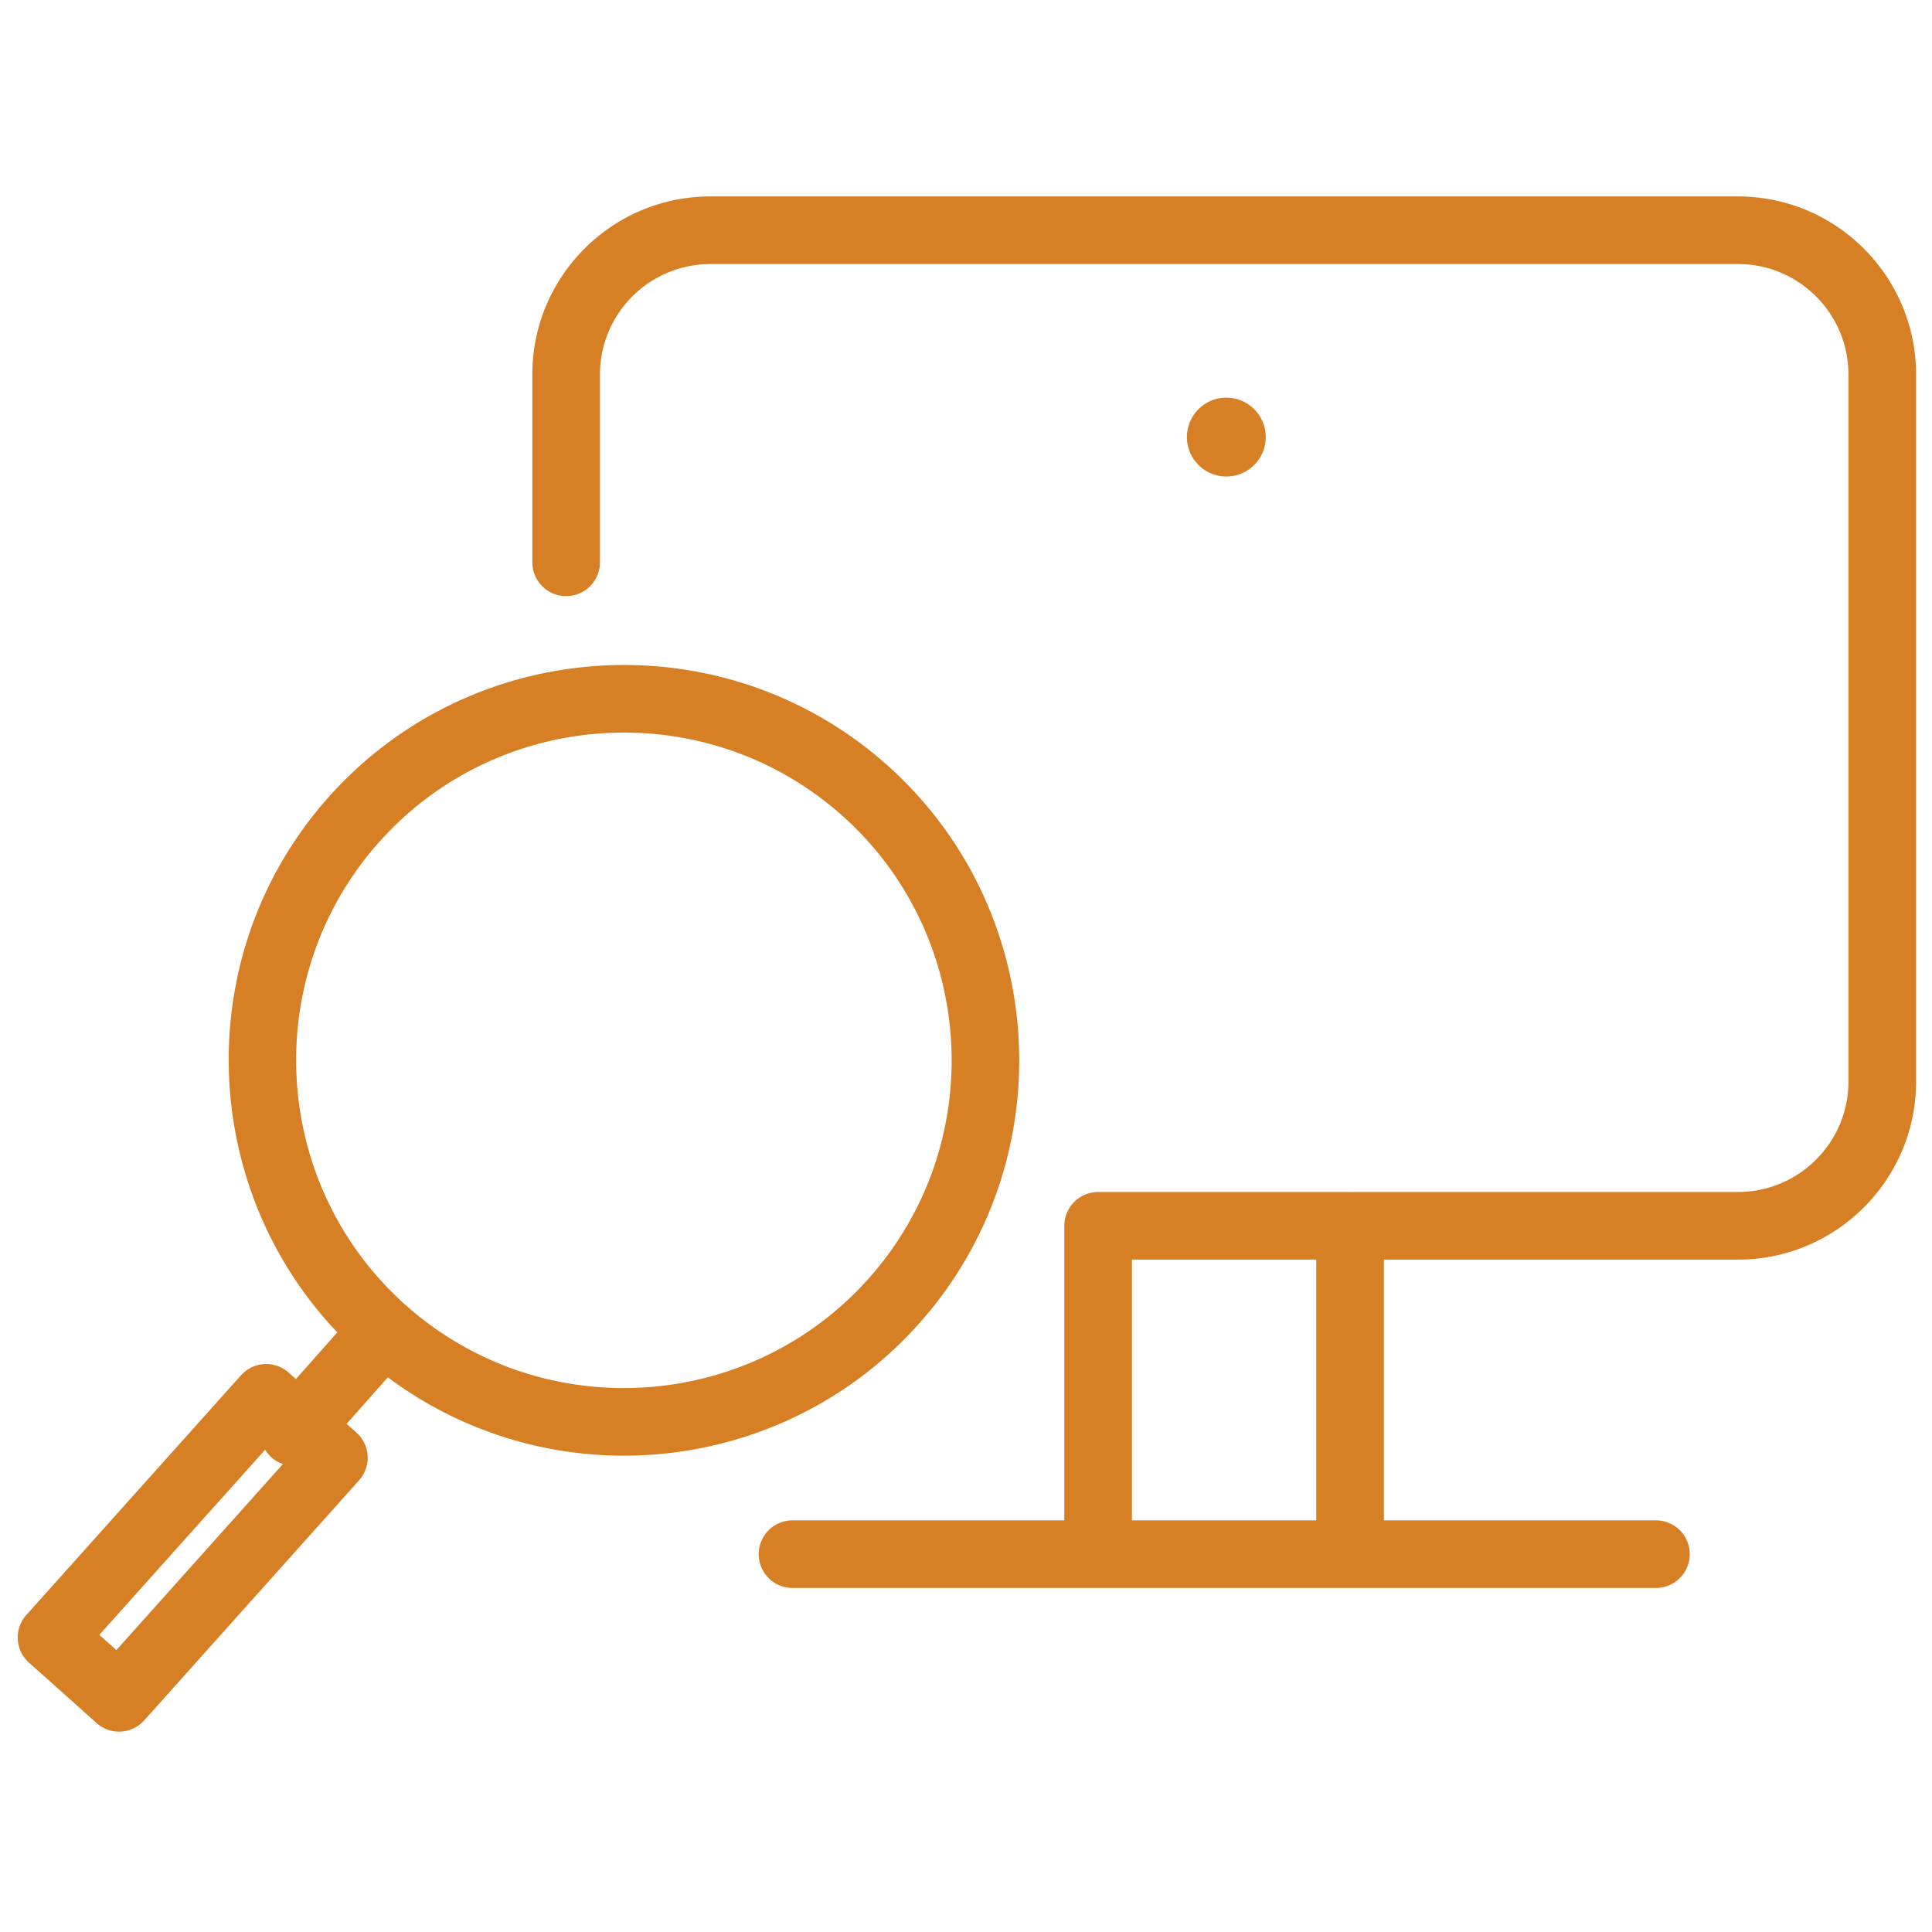
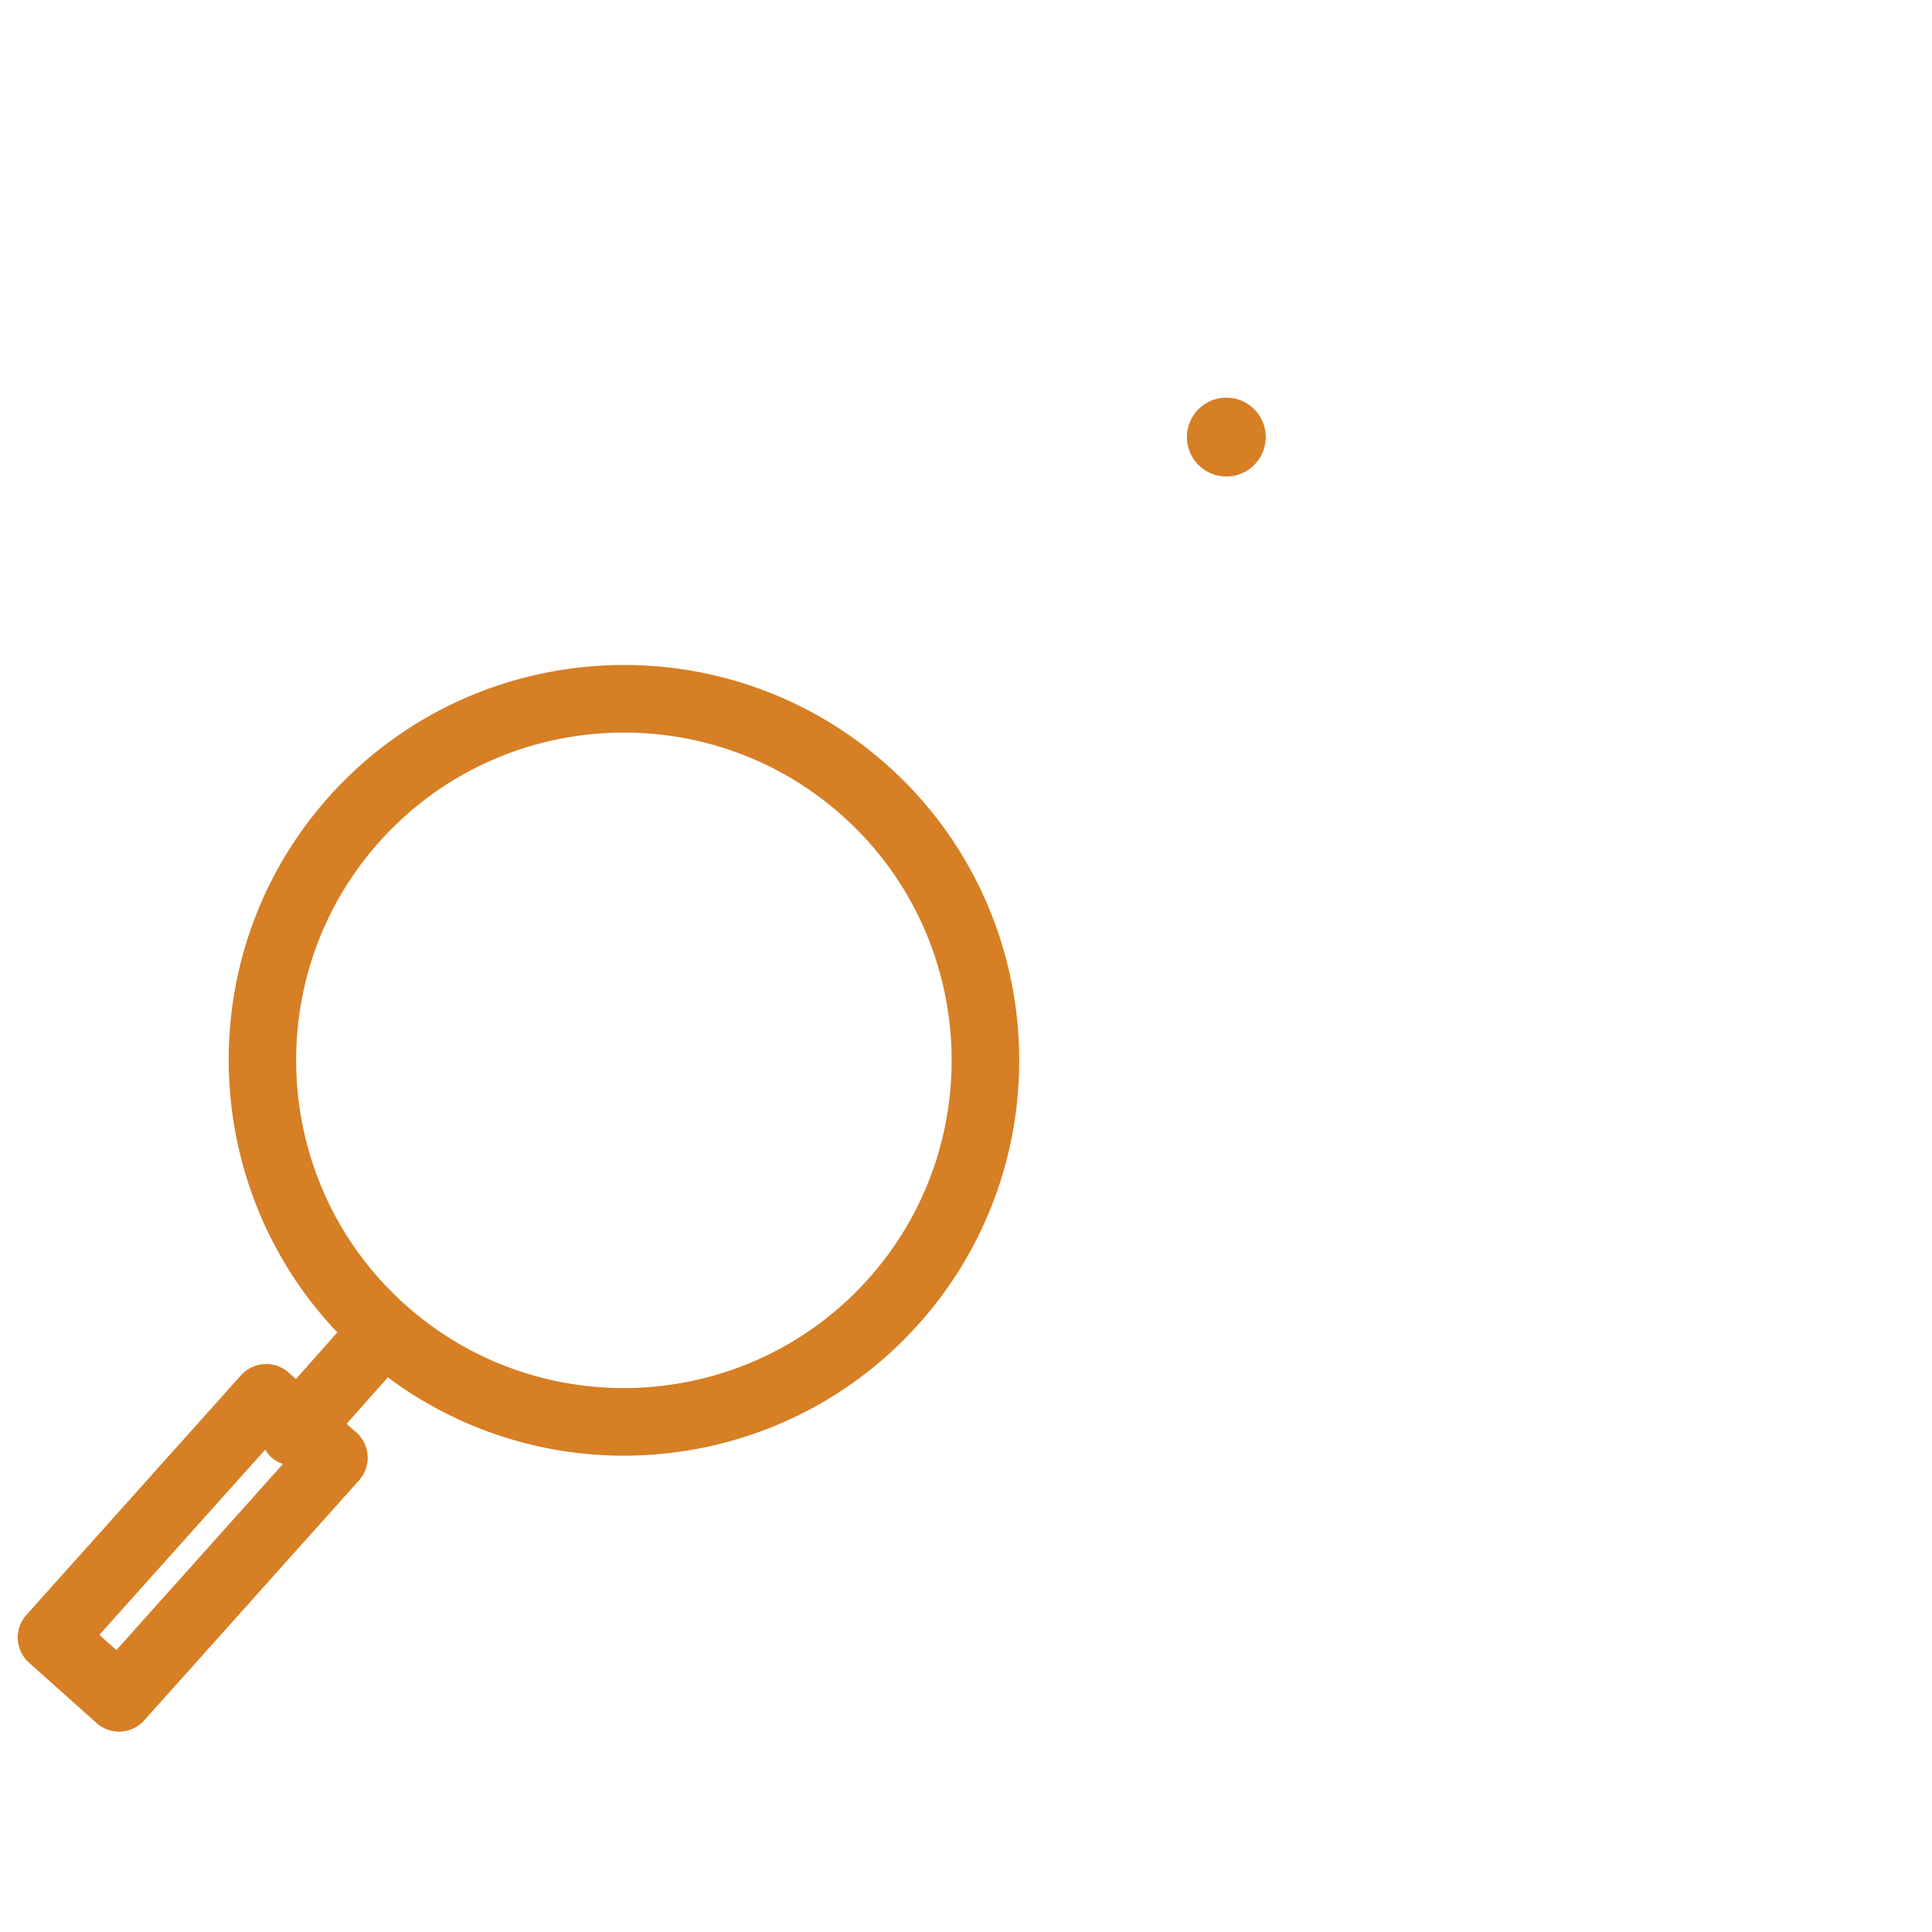
<svg xmlns="http://www.w3.org/2000/svg" viewBox="0 0 100 100" fill-rule="evenodd">
  <g class="t-group-origins">
-     <path d="M89.955 10.417H36.768c-4.943 0-8.965 4.02-8.965 8.961v9.727a1.5 1.5 0 1 0 3 0v-9.727a5.97 5.97 0 0 1 5.965-5.961h53.187c3.292 0 5.97 2.674 5.97 5.961v36.609c0 3.287-2.678 5.961-5.97 5.961H70.026c-.025 0-.049.006-.074.007-.025-.001-.048-.007-.074-.007h-13.04a1.5 1.5 0 0 0-1.5 1.5v15.495H41.02a1.5 1.5 0 1 0 0 3h44.691a1.5 1.5 0 0 0 0-3H71.379V64.948h18.576c4.946 0 8.97-4.02 8.97-8.961V19.378c0-4.941-4.024-8.961-8.97-8.961zM58.339 78.943V64.948h10.04v13.995h-10.04z" stroke-width="0.5" stroke="#d67f24" fill="#d67f24" stroke-width-old="0" />
    <path d="M32.282 75.095c5.586 0 11.149-2.296 15.138-6.793 7.399-8.345 6.633-21.152-1.709-28.55-8.344-7.396-21.15-6.629-28.548 1.709-7.061 7.965-6.666 19.984.636 27.496l-2.459 2.775-.568-.503a1.499 1.499 0 0 0-2.111.122L1.552 83.756a1.497 1.497 0 0 0 .118 2.119l3.493 3.121a1.496 1.496 0 0 0 2.117-.118L18.4 76.453a1.5 1.5 0 0 0-.123-2.123l-.689-.61 2.453-2.768a20.133 20.133 0 0 0 12.241 4.143zM6.044 85.761l-1.256-1.122 9.007-10.056c.079.25.219.485.43.671.26.23.579.34.901.36L6.044 85.761zm13.364-42.309c3.398-3.83 8.134-5.784 12.893-5.784 4.065 0 8.146 1.427 11.42 4.328 7.104 6.3 7.757 17.208 1.455 24.315-6.3 7.103-17.209 7.756-24.314 1.454-7.102-6.299-7.754-17.206-1.454-24.313zm44.067-22.619a1.79 1.79 0 1 0 0 3.58 1.79 1.79 0 1 0 0-3.58z" stroke-width="0.5" stroke="#d67f24" fill="#d67f24" stroke-width-old="0" />
  </g>
</svg>